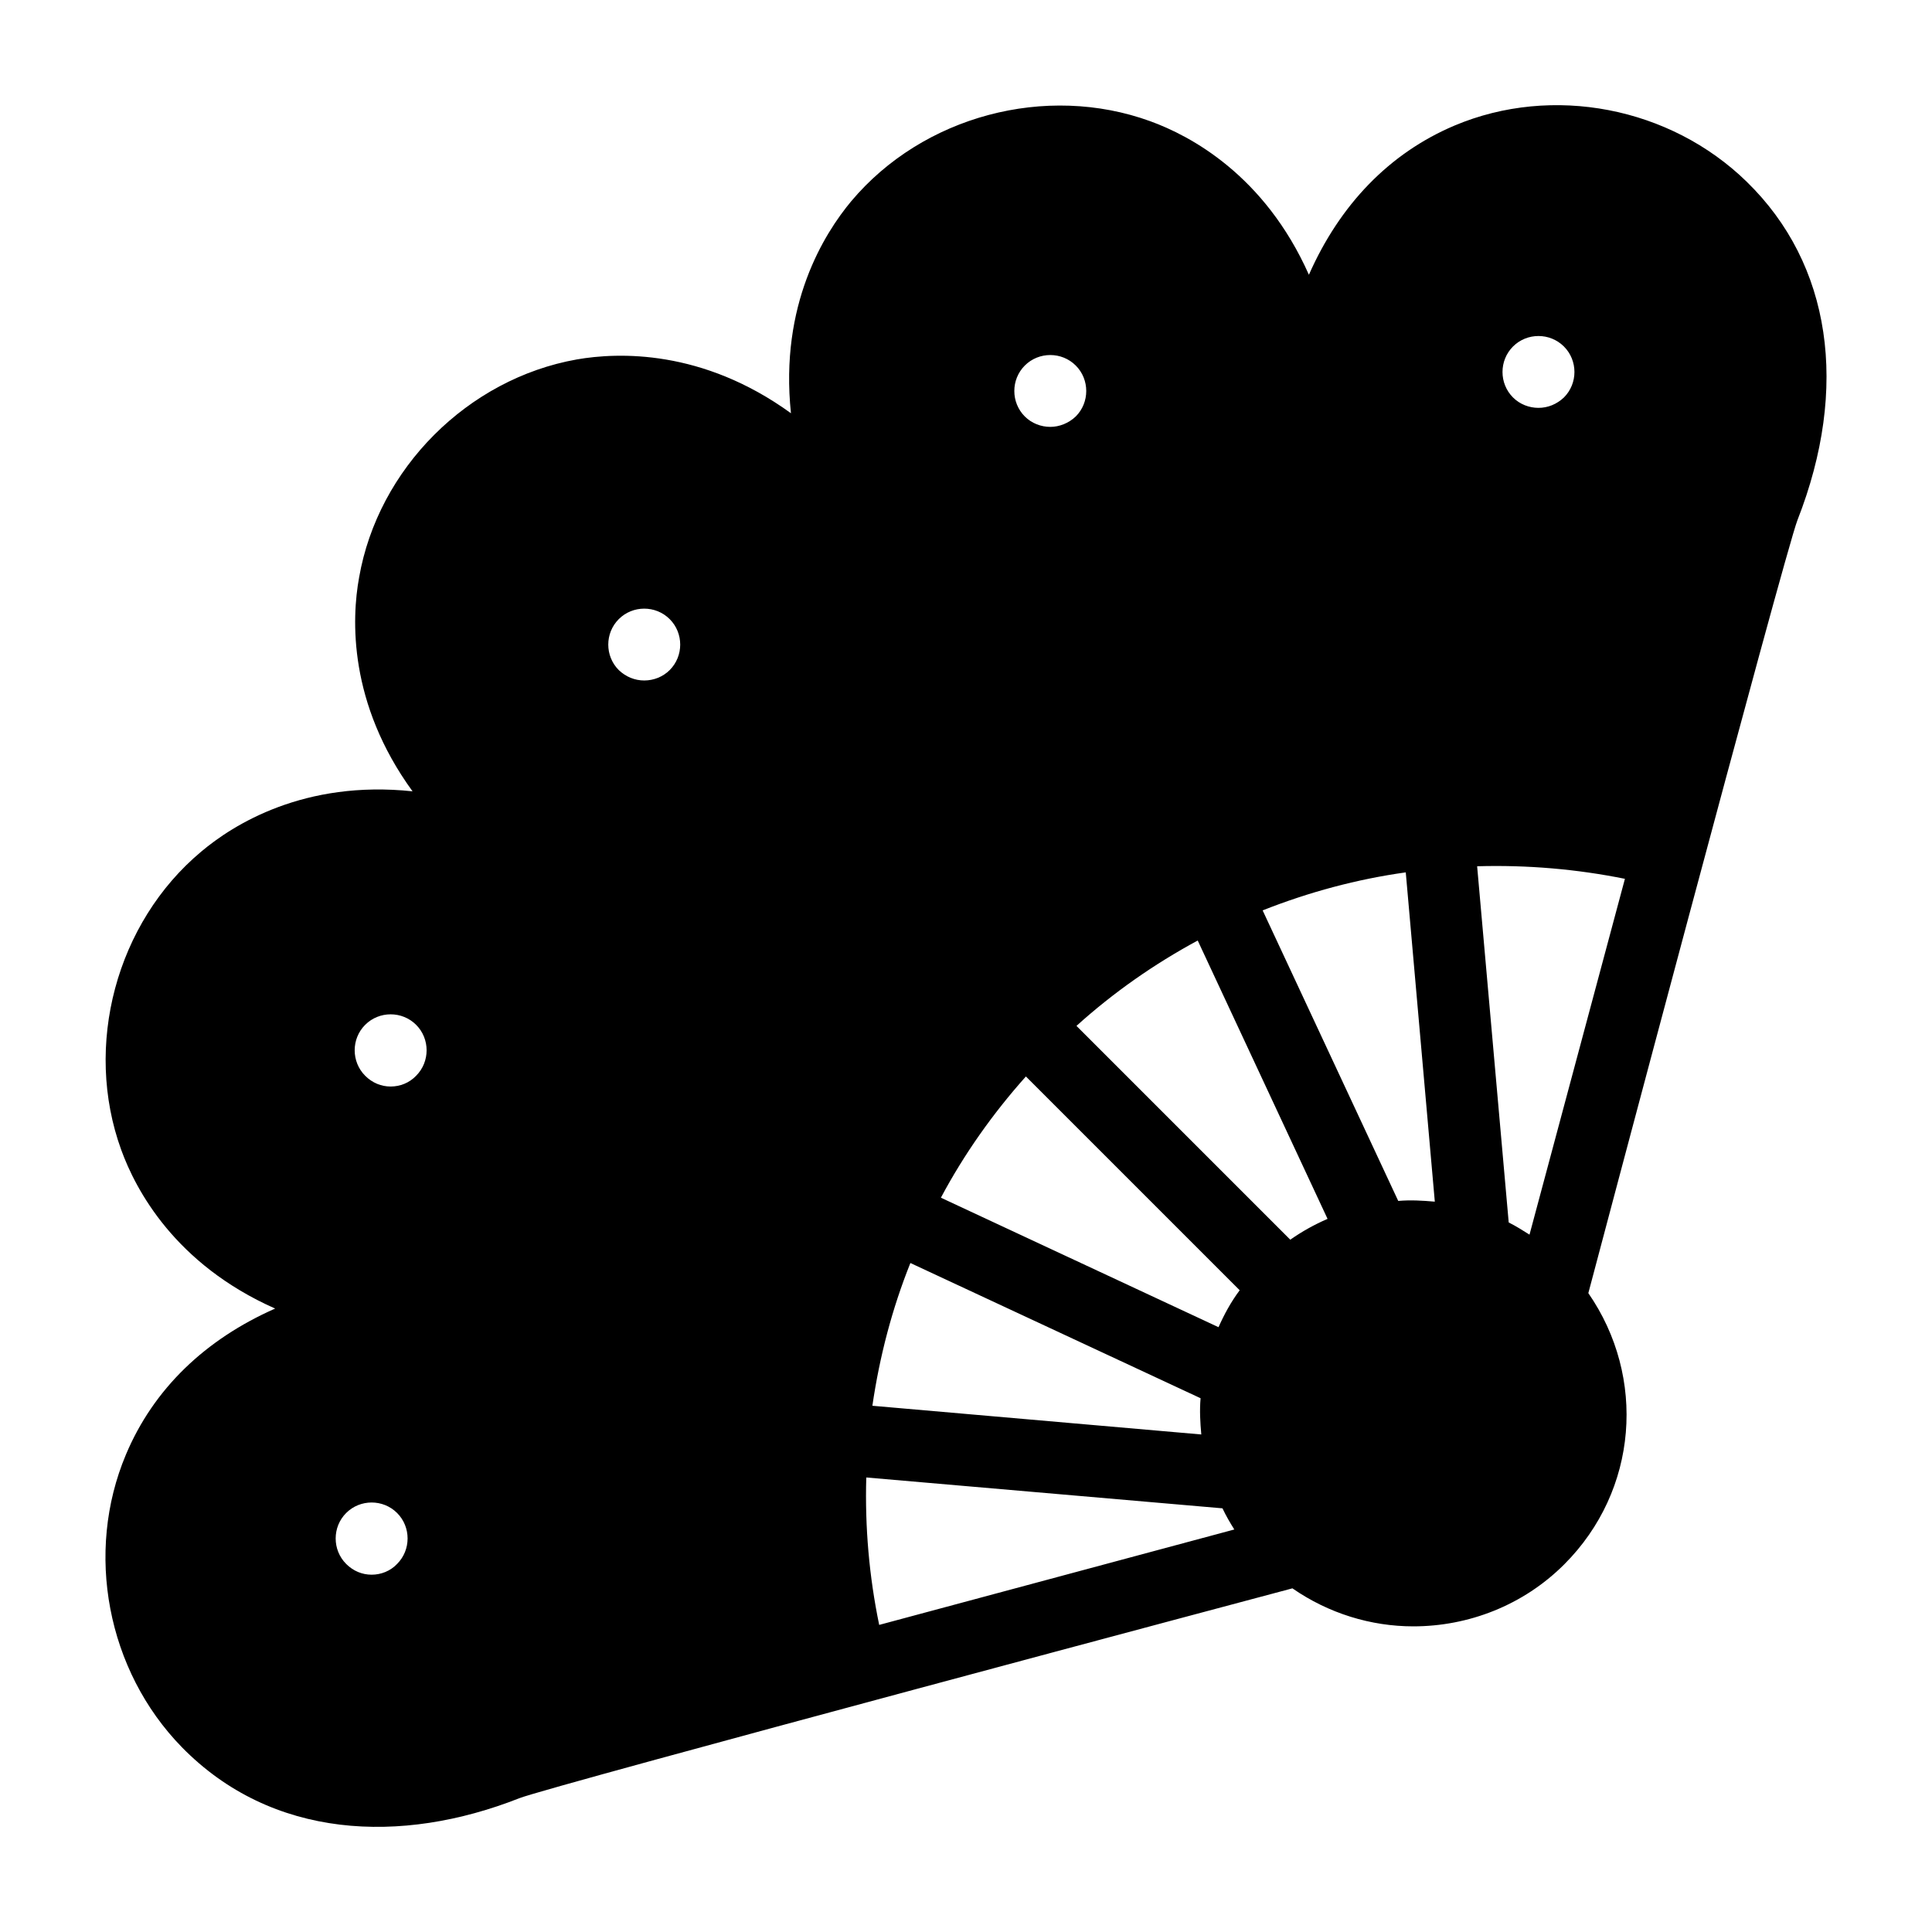
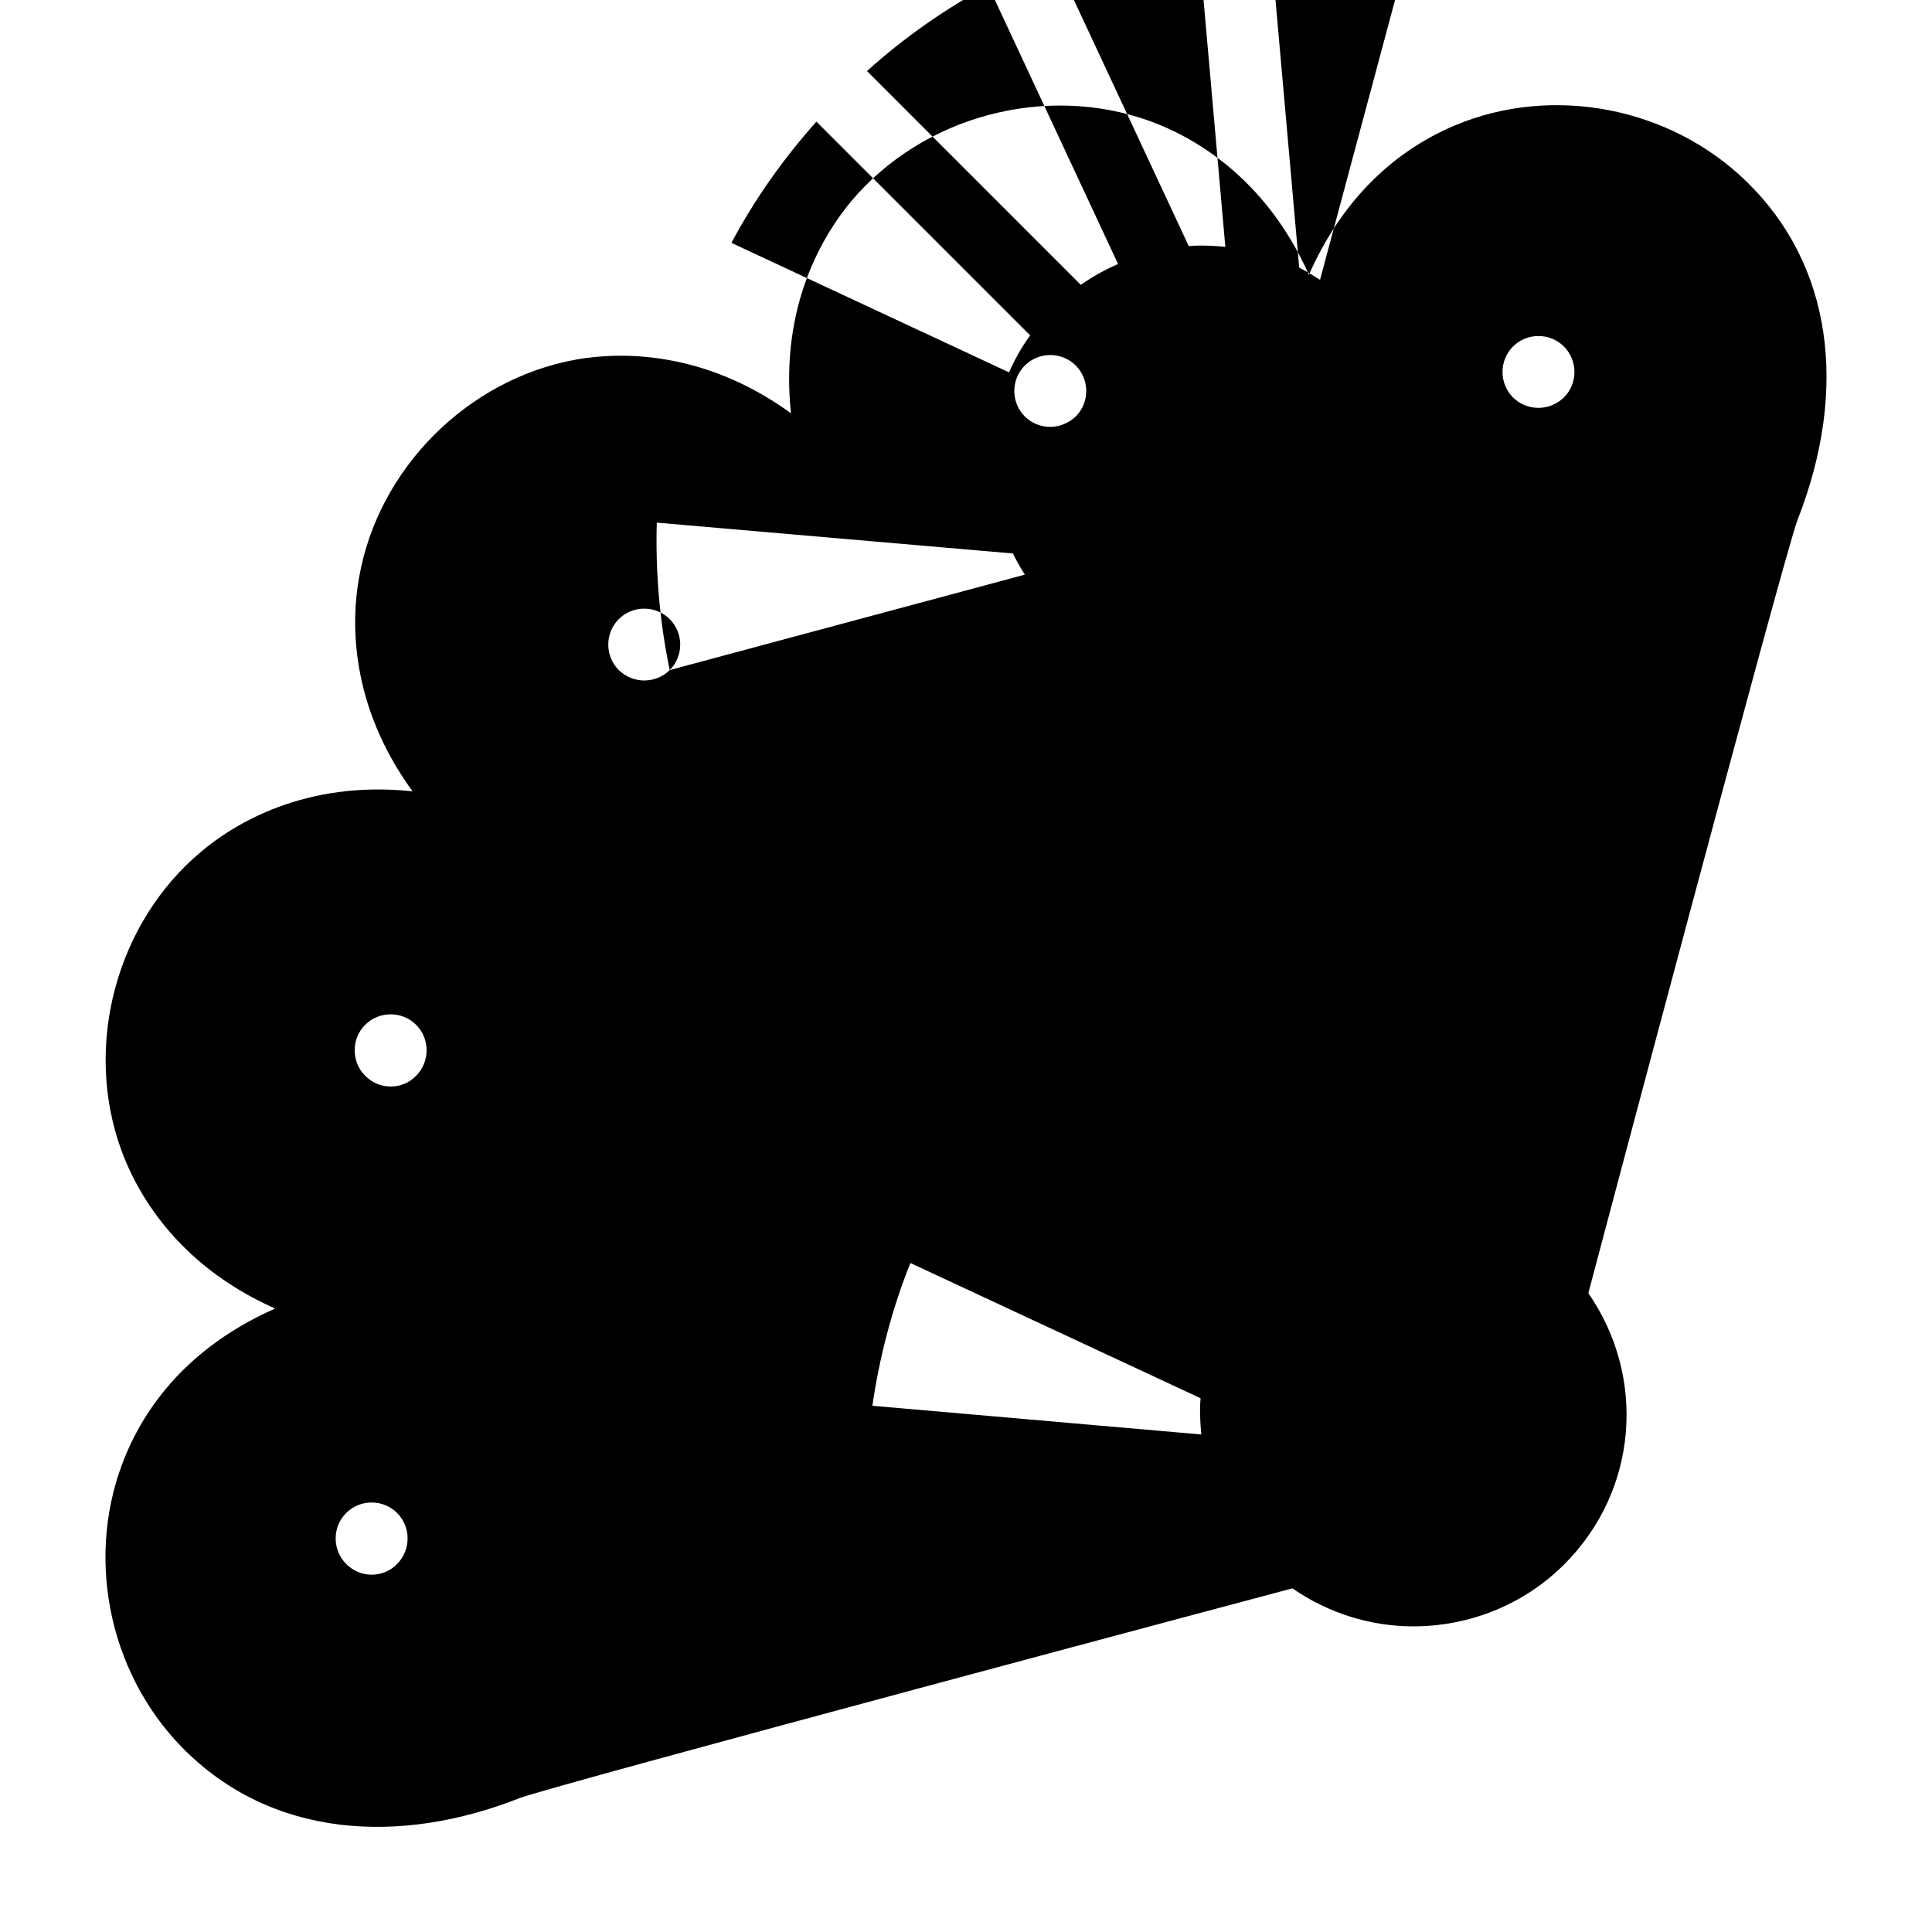
<svg xmlns="http://www.w3.org/2000/svg" fill="#000000" width="800px" height="800px" version="1.1" viewBox="144 144 512 512">
-   <path d="m606.94 192.2c-20.344-19.867-51.523-25.855-77.473-14.926-17.301 7.32-30.418 21.008-38.594 39.543-11.789-26.52-31.559-36.883-42.016-40.684-27.664-10.074-60.266-1.426-79.277 21.199-7.129 8.555-19.012 27.375-15.969 56.18-23.48-17.016-45.816-16.16-56.75-14.258-28.898 5.133-52.664 28.898-57.699 57.797-1.996 10.93-2.852 33.27 14.164 56.656-28.707-3.043-47.527 8.84-55.988 15.969-22.527 18.82-31.273 51.426-21.199 79.09 3.801 10.457 14.164 30.23 40.781 42.016-18.535 8.176-32.227 21.293-39.543 38.688-10.934 25.949-5.039 57.227 14.828 77.566 23.816 24.316 58.031 25.883 89.449 13.5 8.109-3.184 203.89-55.359 204.85-55.609 9.602 6.652 20.816 10.074 32.035 10.074 14.543 0 29.086-5.512 40.02-16.445 19.582-19.582 21.77-49.621 6.367-71.863 0.262-1.02 52-196.07 55.418-204.85 13.781-35.172 8.934-67.871-13.406-89.641zm-48.48 57.129c-1.902 1.805-4.277 2.758-6.75 2.758-2.473 0-4.941-0.949-6.75-2.758-3.707-3.707-3.707-9.789 0-13.5 3.707-3.707 9.789-3.707 13.5 0 3.711 3.711 3.711 9.793 0 13.5zm-96.102 274.82-87.168-7.606c1.902-13.023 5.227-25.762 10.074-37.832l76.902 35.836c-0.285 3.231-0.094 6.461 0.191 9.602zm-33.27-269.78c-1.902 1.805-4.371 2.758-6.75 2.758-2.473 0-4.941-0.949-6.75-2.758-3.707-3.707-3.707-9.793 0-13.5 3.707-3.707 9.789-3.707 13.5 0 3.707 3.707 3.707 9.793 0 13.5zm-193.35 304.09c-3.707-3.707-3.707-9.793 0-13.5s9.793-3.707 13.5 0 3.707 9.789 0 13.5c-1.805 1.902-4.277 2.852-6.75 2.852-2.473 0-4.848-0.949-6.75-2.852zm5.039-142.87c3.707-3.707 9.789-3.707 13.5 0 3.707 3.707 3.707 9.793 0 13.5-1.805 1.902-4.277 2.852-6.75 2.852s-4.848-0.949-6.75-2.852c-3.707-3.711-3.707-9.793 0-13.5zm80.703-94.012c-1.805 1.805-4.277 2.758-6.75 2.758-2.473 0-4.848-0.949-6.75-2.758-3.707-3.707-3.707-9.793 0-13.5 3.707-3.707 9.789-3.707 13.5 0 3.711 3.707 3.711 9.793 0 13.5zm55.516 253.04c-2.66-12.832-3.801-25.953-3.422-39.07l94.395 8.176c0.949 1.996 1.996 3.801 3.137 5.609zm89.926-78.898-73.574-34.316c6.18-11.598 13.785-22.34 22.527-32.129l56.656 56.656c-2.281 3.043-4.09 6.367-5.609 9.789zm19.012-23.191-56.656-56.656c9.789-8.84 20.531-16.352 32.129-22.625l34.41 73.766c-3.516 1.523-6.746 3.328-9.883 5.516zm28.613-10.27-35.934-76.996c12.262-4.848 25-8.27 37.93-10.074l7.699 87.262c-3.234-0.285-6.465-0.477-9.695-0.191zm34.789 8.938c-1.805-1.141-3.613-2.281-5.512-3.231l-8.367-94.395c13.402-0.379 26.426 0.762 39.164 3.328z" />
+   <path d="m606.94 192.2c-20.344-19.867-51.523-25.855-77.473-14.926-17.301 7.32-30.418 21.008-38.594 39.543-11.789-26.52-31.559-36.883-42.016-40.684-27.664-10.074-60.266-1.426-79.277 21.199-7.129 8.555-19.012 27.375-15.969 56.18-23.48-17.016-45.816-16.16-56.75-14.258-28.898 5.133-52.664 28.898-57.699 57.797-1.996 10.93-2.852 33.27 14.164 56.656-28.707-3.043-47.527 8.84-55.988 15.969-22.527 18.82-31.273 51.426-21.199 79.09 3.801 10.457 14.164 30.23 40.781 42.016-18.535 8.176-32.227 21.293-39.543 38.688-10.934 25.949-5.039 57.227 14.828 77.566 23.816 24.316 58.031 25.883 89.449 13.5 8.109-3.184 203.89-55.359 204.85-55.609 9.602 6.652 20.816 10.074 32.035 10.074 14.543 0 29.086-5.512 40.02-16.445 19.582-19.582 21.77-49.621 6.367-71.863 0.262-1.02 52-196.07 55.418-204.85 13.781-35.172 8.934-67.871-13.406-89.641zm-48.48 57.129c-1.902 1.805-4.277 2.758-6.75 2.758-2.473 0-4.941-0.949-6.75-2.758-3.707-3.707-3.707-9.789 0-13.5 3.707-3.707 9.789-3.707 13.5 0 3.711 3.711 3.711 9.793 0 13.5zm-96.102 274.82-87.168-7.606c1.902-13.023 5.227-25.762 10.074-37.832l76.902 35.836c-0.285 3.231-0.094 6.461 0.191 9.602zm-33.27-269.78c-1.902 1.805-4.371 2.758-6.75 2.758-2.473 0-4.941-0.949-6.75-2.758-3.707-3.707-3.707-9.793 0-13.5 3.707-3.707 9.789-3.707 13.5 0 3.707 3.707 3.707 9.793 0 13.5zm-193.35 304.09c-3.707-3.707-3.707-9.793 0-13.5s9.793-3.707 13.5 0 3.707 9.789 0 13.5c-1.805 1.902-4.277 2.852-6.75 2.852-2.473 0-4.848-0.949-6.75-2.852zm5.039-142.87c3.707-3.707 9.789-3.707 13.5 0 3.707 3.707 3.707 9.793 0 13.5-1.805 1.902-4.277 2.852-6.75 2.852s-4.848-0.949-6.75-2.852c-3.707-3.711-3.707-9.793 0-13.5zm80.703-94.012c-1.805 1.805-4.277 2.758-6.75 2.758-2.473 0-4.848-0.949-6.75-2.758-3.707-3.707-3.707-9.793 0-13.5 3.707-3.707 9.789-3.707 13.5 0 3.711 3.707 3.711 9.793 0 13.5zc-2.66-12.832-3.801-25.953-3.422-39.07l94.395 8.176c0.949 1.996 1.996 3.801 3.137 5.609zm89.926-78.898-73.574-34.316c6.18-11.598 13.785-22.34 22.527-32.129l56.656 56.656c-2.281 3.043-4.09 6.367-5.609 9.789zm19.012-23.191-56.656-56.656c9.789-8.84 20.531-16.352 32.129-22.625l34.41 73.766c-3.516 1.523-6.746 3.328-9.883 5.516zm28.613-10.27-35.934-76.996c12.262-4.848 25-8.27 37.93-10.074l7.699 87.262c-3.234-0.285-6.465-0.477-9.695-0.191zm34.789 8.938c-1.805-1.141-3.613-2.281-5.512-3.231l-8.367-94.395c13.402-0.379 26.426 0.762 39.164 3.328z" />
</svg>